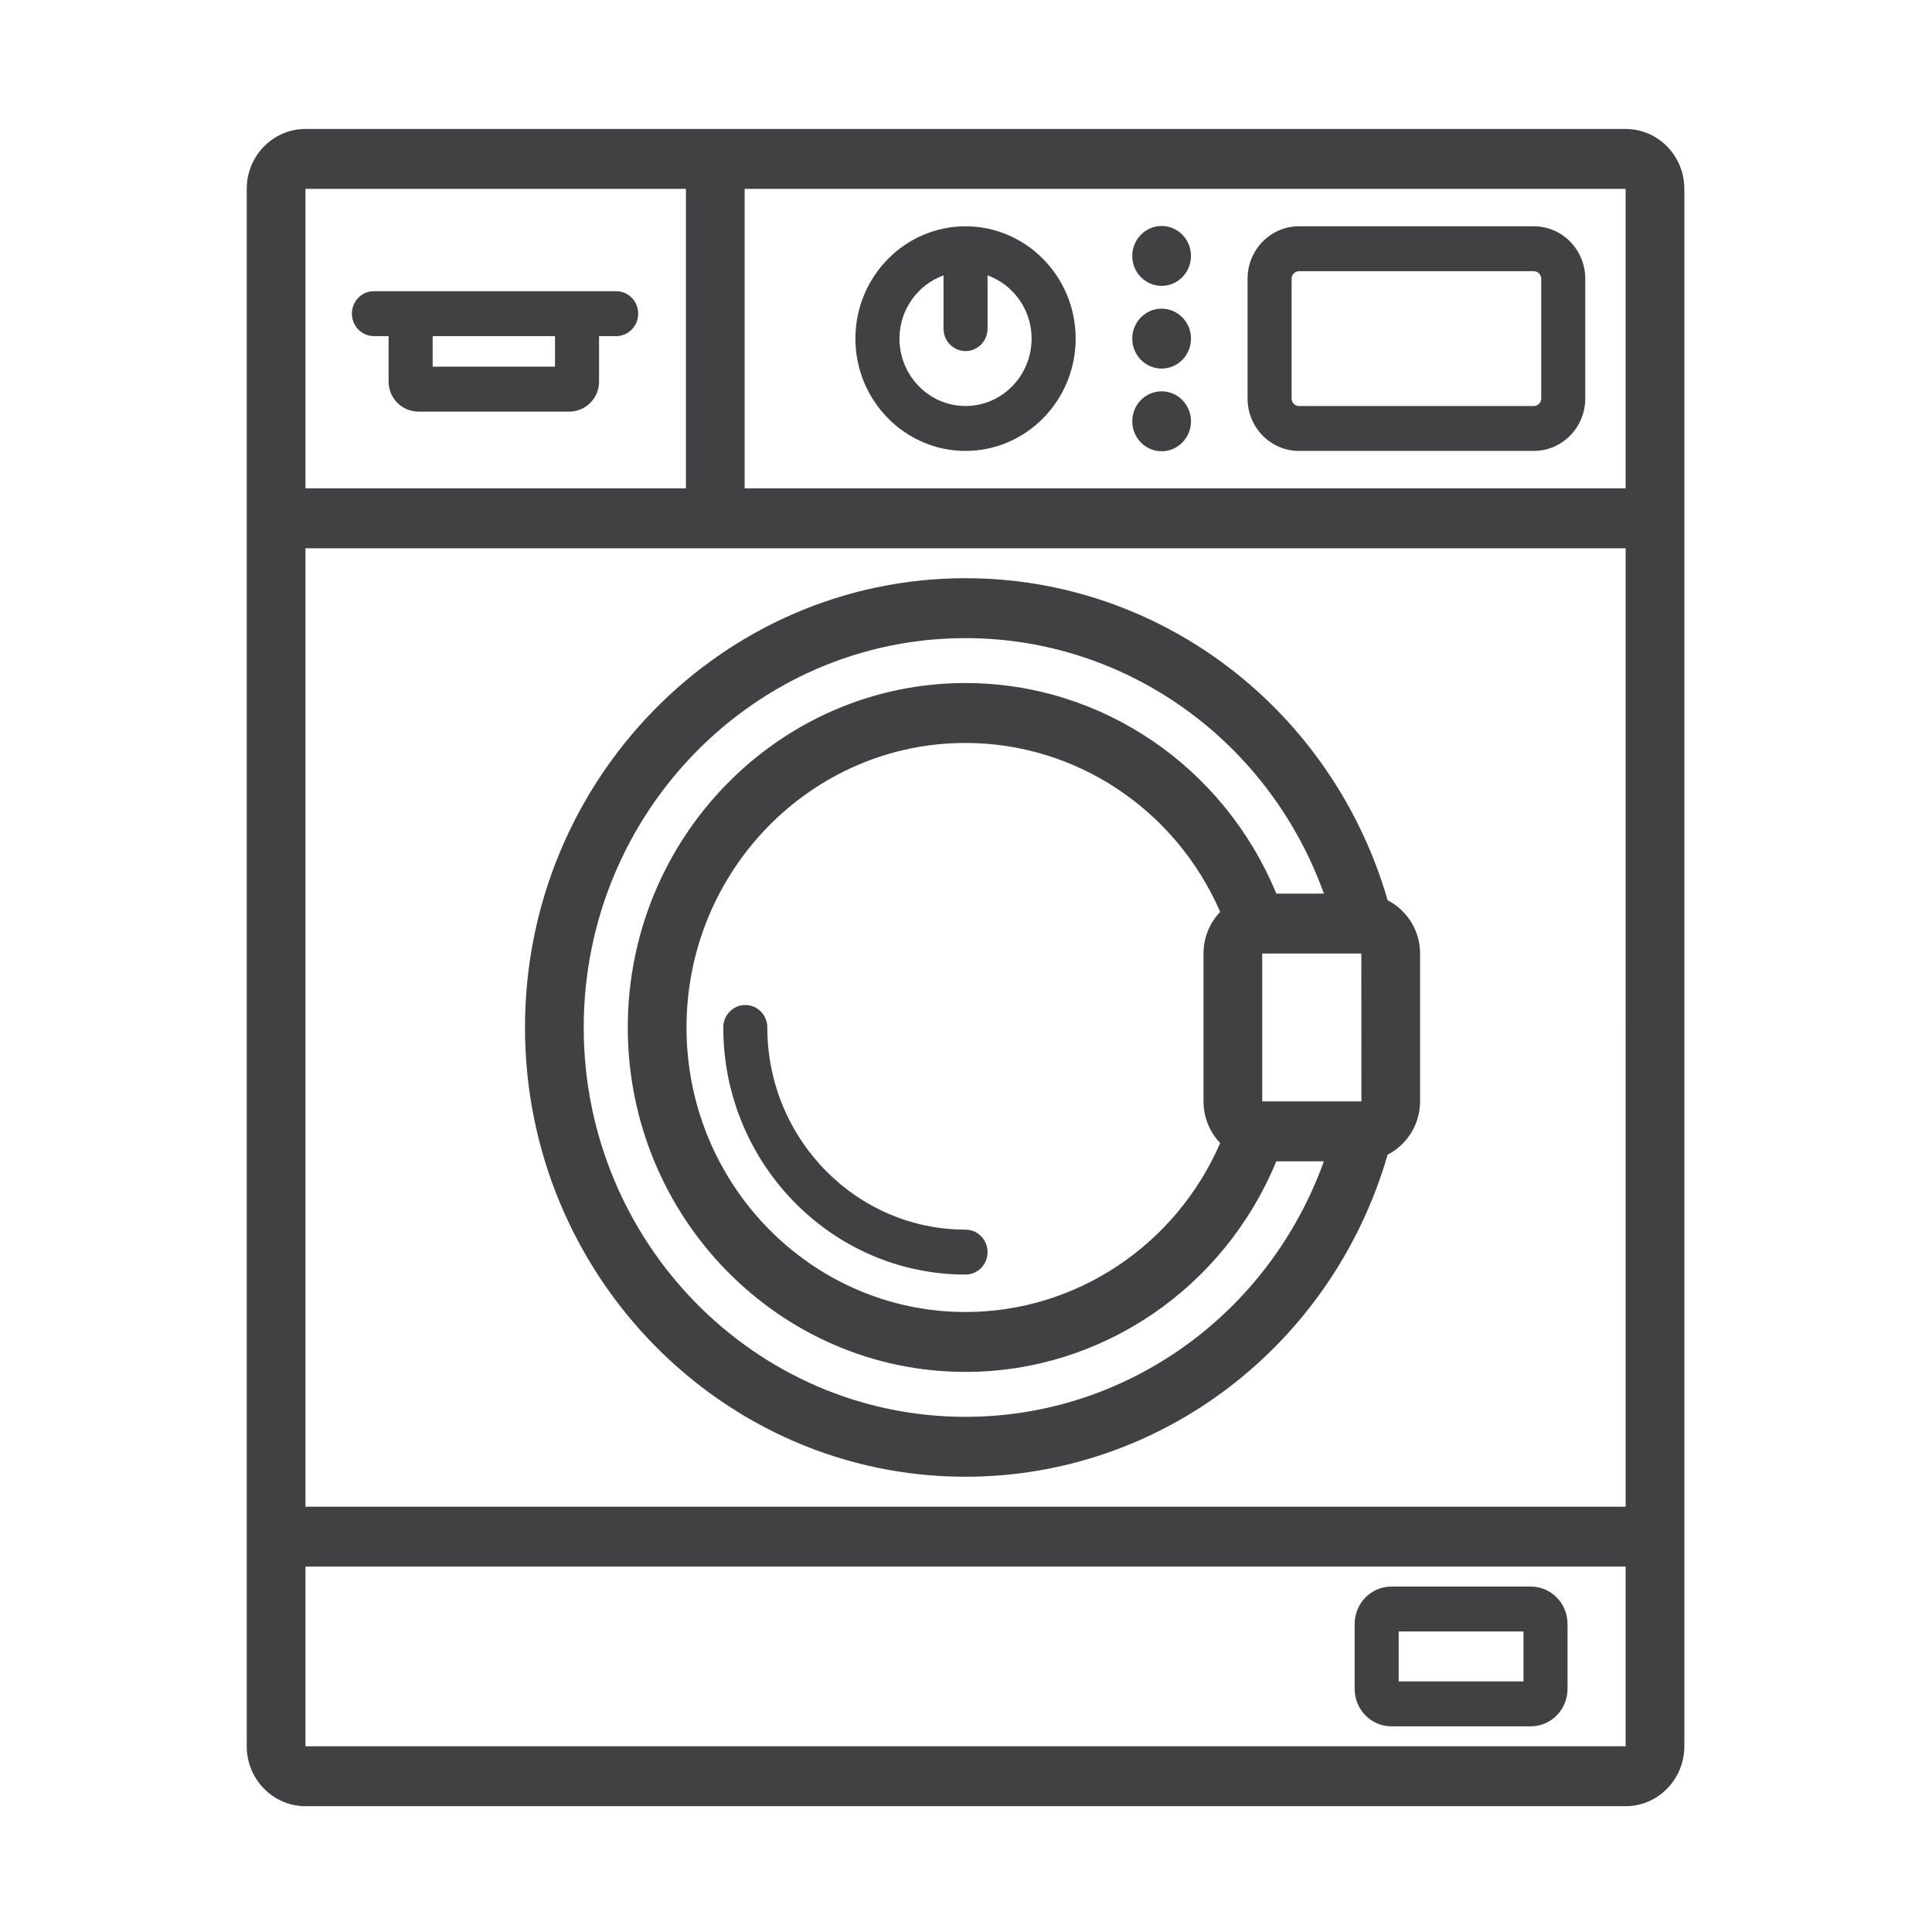
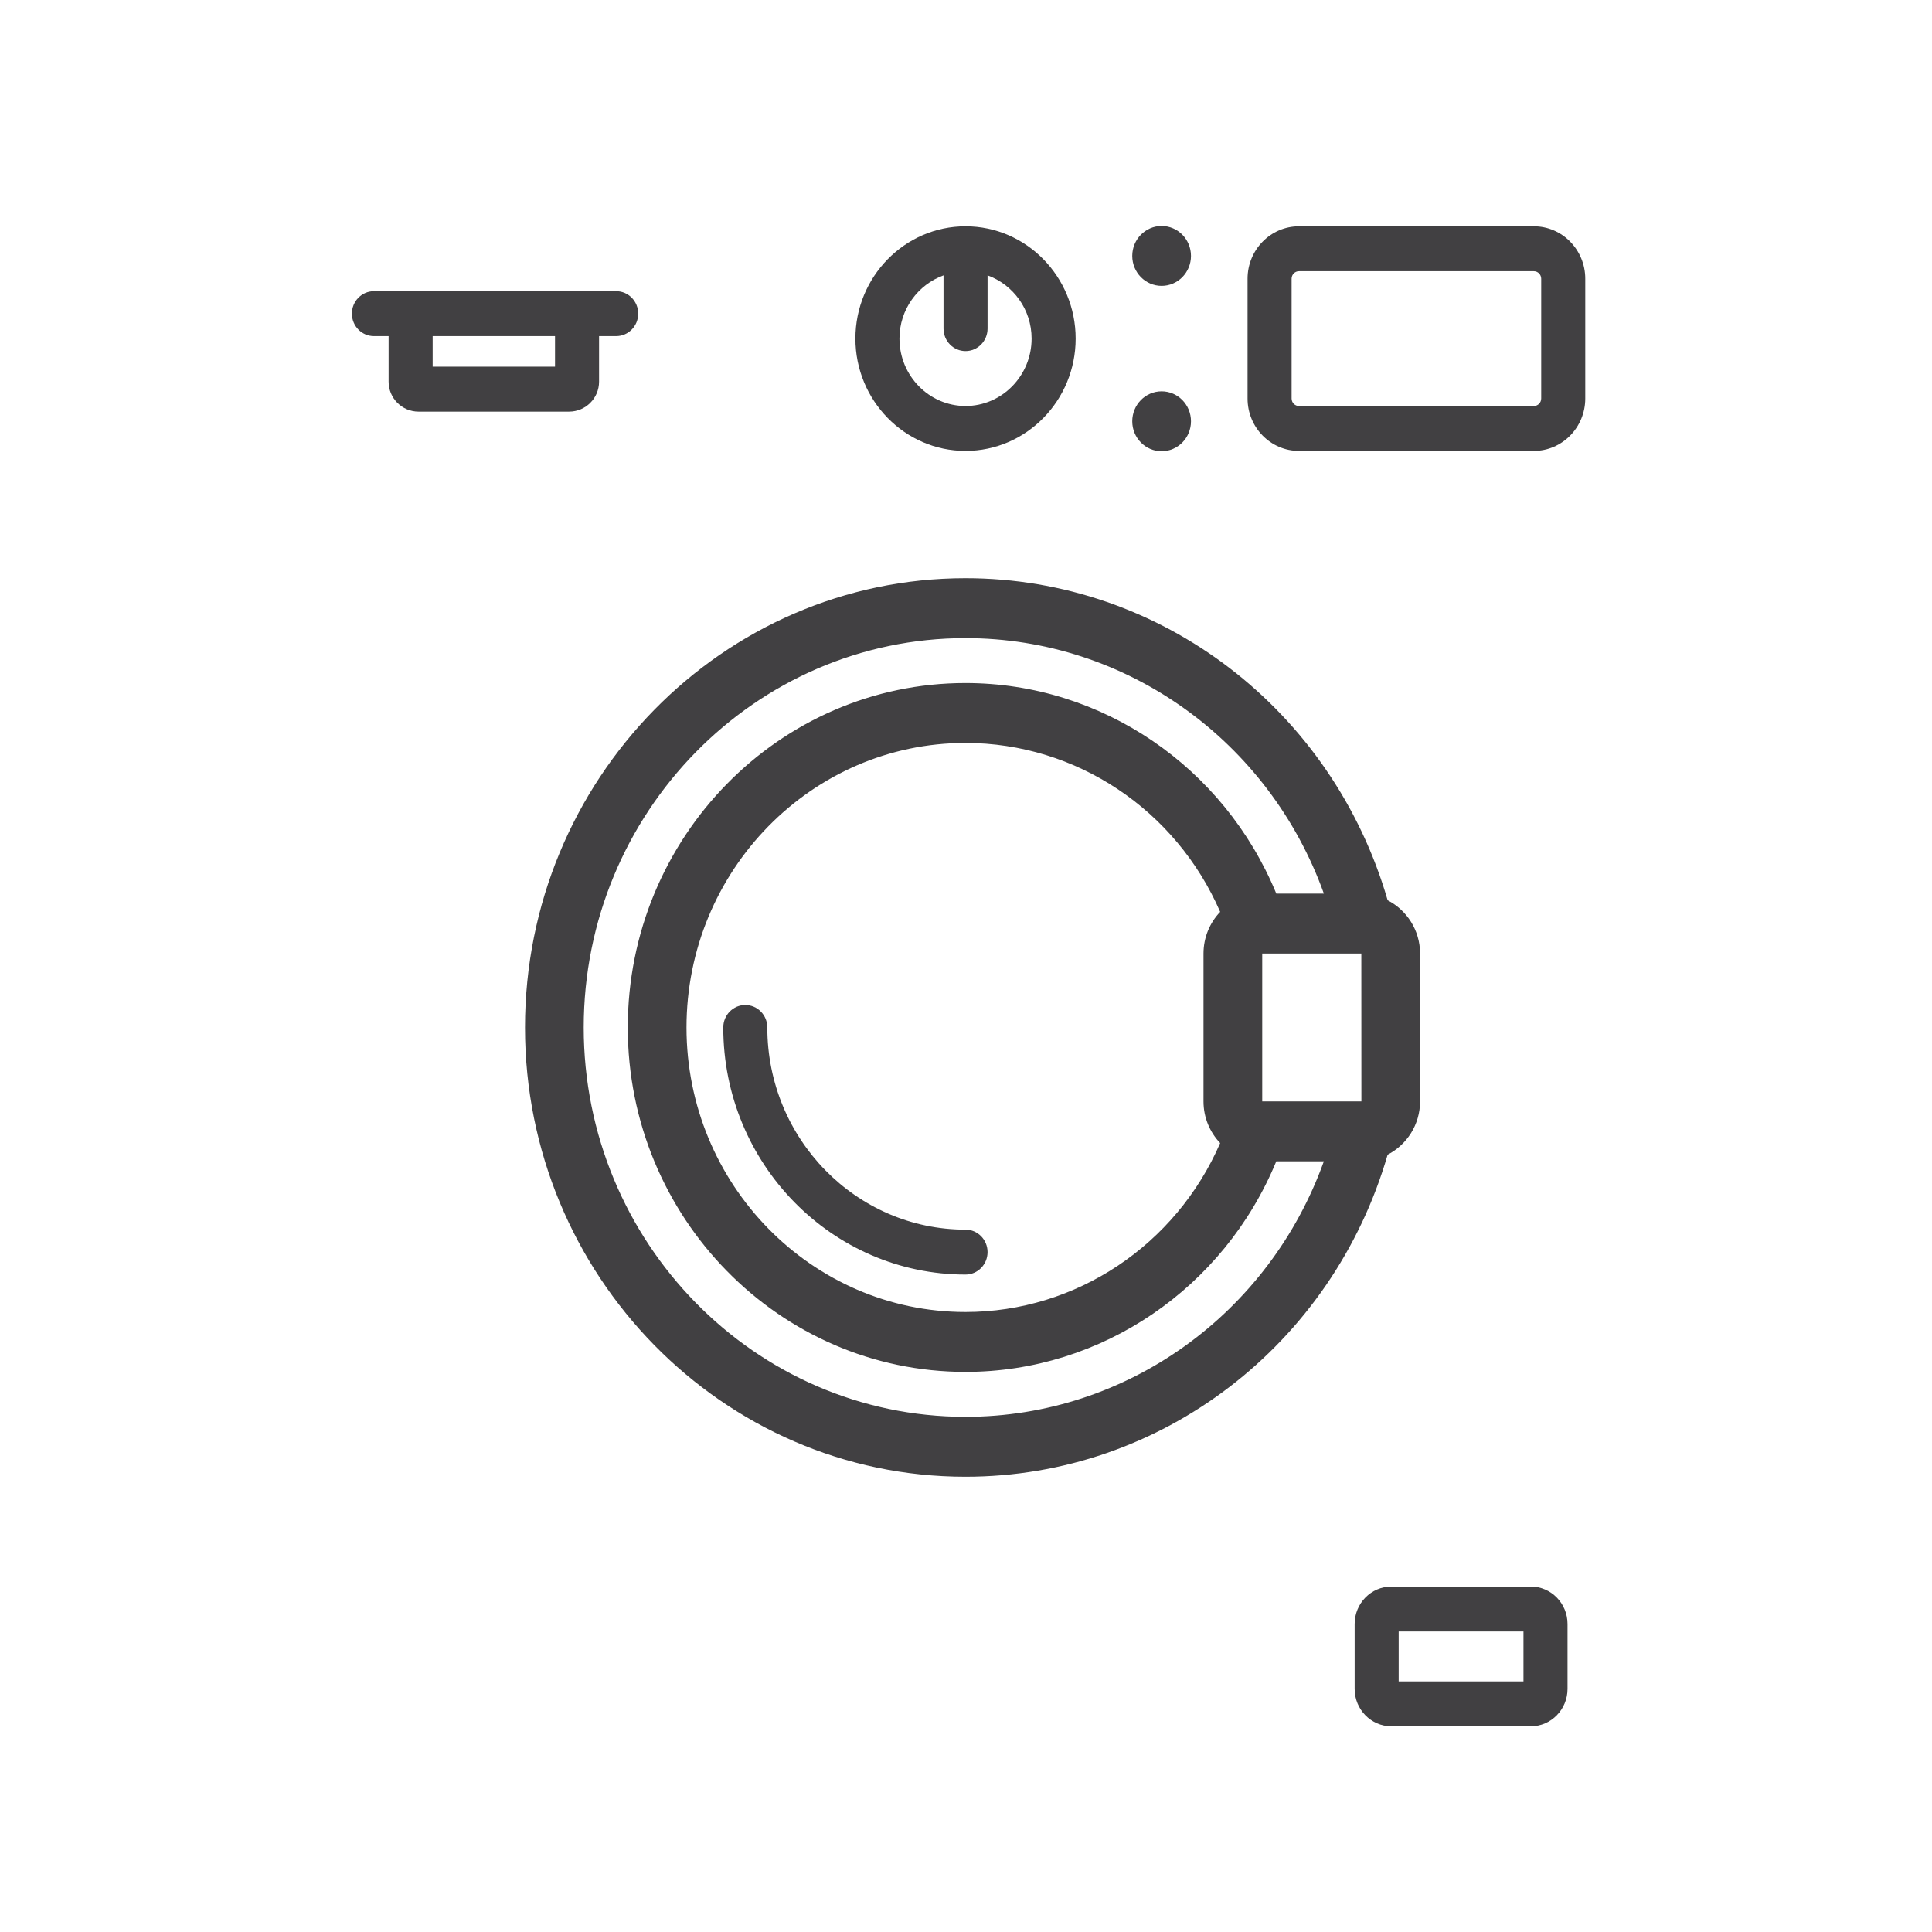
<svg xmlns="http://www.w3.org/2000/svg" version="1.1" id="Ebene_1" x="0px" y="0px" width="170.08px" height="170.08px" viewBox="0 0 170.08 170.08" enable-background="new 0 0 170.08 170.08" xml:space="preserve">
  <g>
-     <path fill="none" d="M26.891,137.912v15.819h116.217v-15.819H26.891z M137.995,148.677c0,1.818-1.447,3.296-3.231,3.296h-12.279   c-1.782,0-3.231-1.478-3.231-3.296v-5.711c0-1.82,1.449-3.296,3.231-3.296h12.279c1.784,0,3.231,1.476,3.231,3.296V148.677z" />
    <rect x="38.088" y="29.589" fill="none" width="10.772" height="2.692" />
-     <path fill="none" d="M65.555,42.992h77.553V16.626H65.555V42.992z M109.826,24.536c0-2.544,2.028-4.614,4.523-4.614h20.682   c2.495,0,4.524,2.07,4.524,4.614v10.547c0,2.542-2.029,4.614-4.524,4.614H114.35c-2.495,0-4.523-2.071-4.523-4.614V24.536z    M102.261,19.894c1.427,0,2.585,1.18,2.585,2.636s-1.158,2.637-2.585,2.637c-1.429,0-2.585-1.181-2.585-2.637   S100.832,19.894,102.261,19.894z M102.261,27.172c1.427,0,2.585,1.179,2.585,2.637c0,1.455-1.158,2.637-2.585,2.637   c-1.429,0-2.585-1.182-2.585-2.637C99.676,28.352,100.832,27.172,102.261,27.172z M102.261,34.45c1.427,0,2.585,1.181,2.585,2.637   s-1.158,2.637-2.585,2.637c-1.429,0-2.585-1.181-2.585-2.637S100.832,34.45,102.261,34.45z M84.999,19.922   c5.346,0,9.694,4.434,9.694,9.887c0,5.452-4.349,9.887-9.694,9.887c-5.344,0-9.694-4.435-9.694-9.887   C75.305,24.355,79.655,19.922,84.999,19.922z" />
    <path fill="none" d="M60.385,16.626H26.891v26.366h33.494V16.626z M54.245,29.589h-1.507v4.01c0,1.456-1.181,2.637-2.637,2.637   H36.847c-1.456,0-2.636-1.181-2.636-2.637v-4.01h-1.293c-1.071,0-1.938-0.886-1.938-1.978c0-1.093,0.868-1.978,1.938-1.978h1.293   h18.527h1.507c1.07,0,1.939,0.885,1.939,1.978C56.184,28.703,55.315,29.589,54.245,29.589z" />
    <rect x="123.13" y="143.625" fill="none" width="10.987" height="4.393" />
    <path fill="none" d="M84.999,35.742c3.206,0,5.816-2.663,5.816-5.933c0-2.575-1.624-4.75-3.877-5.568v4.688   c0,1.092-0.868,1.978-1.939,1.978c-1.07,0-1.938-0.886-1.938-1.978v-4.688c-2.252,0.818-3.878,2.993-3.878,5.568   C79.183,33.079,81.793,35.742,84.999,35.742z" />
    <path fill="none" d="M114.35,35.742h20.682c0.355,0,0.646-0.296,0.646-0.659V24.536c0-0.363-0.291-0.659-0.646-0.659H114.35   c-0.357,0-0.646,0.296-0.646,0.659v10.547C113.704,35.445,113.992,35.742,114.35,35.742z" />
    <path fill="none" d="M26.891,132.639h116.222l-0.002-84.373H26.891V132.639z M84.994,50.902c17.246,0,32.304,11.593,37.165,28.352   c1.685,0.871,2.854,2.634,2.854,4.688v13.018c0,2.055-1.169,3.82-2.854,4.691c-4.861,16.757-19.919,28.352-37.165,28.352   c-21.383,0-38.777-17.743-38.777-39.55C46.217,68.645,63.611,50.902,84.994,50.902z" />
    <path fill="none" d="M84.994,124.729c14.224,0,26.742-9.097,31.552-22.496h-4.188c-4.602,11.164-15.359,18.541-27.363,18.541   c-16.392,0-29.729-13.603-29.729-30.321c0-16.72,13.338-30.322,29.729-30.322c12.004,0,22.762,7.377,27.363,18.538h4.188   c-4.81-13.396-17.328-22.492-31.552-22.492c-18.53,0-33.607,15.374-33.607,34.276C51.387,109.354,66.464,124.729,84.994,124.729z" />
    <polygon fill="none" points="119.842,83.941 111.118,83.941 111.118,96.959 119.848,96.959  " />
    <path fill="none" d="M107.416,80.275c-3.896-8.973-12.663-14.871-22.422-14.871c-13.541,0-24.559,11.237-24.559,25.048   S71.453,115.5,84.994,115.5c9.759,0,18.526-5.898,22.422-14.872c-0.906-0.95-1.468-2.243-1.468-3.669V83.941   C105.948,82.516,106.51,81.225,107.416,80.275z M84.999,112.204c-11.759,0-21.327-9.759-21.327-21.752   c0-1.095,0.869-1.978,1.938-1.978c1.07,0,1.939,0.883,1.939,1.978c0,9.812,7.829,17.797,17.45,17.797   c1.071,0,1.939,0.884,1.939,1.978C86.938,111.318,86.07,112.204,84.999,112.204z" />
-     <path fill="#414042" d="M143.108,11.353H26.891c-2.85,0-5.17,2.365-5.17,5.273v31.64v84.373v21.093c0,2.907,2.32,5.273,5.17,5.273   h116.217c2.853,0,5.17-2.366,5.17-5.273v-21.093V48.266v-31.64C148.278,13.718,145.961,11.353,143.108,11.353z M143.108,16.626   v26.366H65.555V16.626H143.108z M26.891,16.626h33.494v26.366H26.891V16.626z M26.891,153.731v-15.819h116.217v15.819H26.891z    M143.113,132.639H26.891V48.266h116.22L143.113,132.639z" />
    <path fill="#414042" d="M84.994,130.002c17.246,0,32.304-11.595,37.165-28.352c1.685-0.871,2.854-2.637,2.854-4.691V83.941   c0-2.053-1.169-3.817-2.854-4.688c-4.861-16.758-19.919-28.352-37.165-28.352c-21.383,0-38.777,17.742-38.777,39.55   C46.217,112.259,63.611,130.002,84.994,130.002z M107.416,100.628c-3.896,8.974-12.663,14.872-22.422,14.872   c-13.541,0-24.559-11.236-24.559-25.048s11.018-25.048,24.559-25.048c9.759,0,18.526,5.898,22.422,14.871   c-0.906,0.95-1.468,2.241-1.468,3.667v13.018C105.948,98.385,106.51,99.678,107.416,100.628z M111.118,96.959V83.941h8.724   l0.006,13.018H111.118z M84.994,56.176c14.224,0,26.742,9.097,31.552,22.492h-4.188C107.756,67.507,96.998,60.13,84.994,60.13   c-16.392,0-29.729,13.602-29.729,30.322c0,16.719,13.338,30.321,29.729,30.321c12.004,0,22.762-7.377,27.363-18.541h4.188   c-4.81,13.399-17.328,22.496-31.552,22.496c-18.53,0-33.607-15.375-33.607-34.276C51.387,71.55,66.464,56.176,84.994,56.176z" />
    <path fill="#414042" d="M84.999,108.249c-9.621,0-17.45-7.984-17.45-17.797c0-1.095-0.869-1.978-1.939-1.978   c-1.07,0-1.938,0.883-1.938,1.978c0,11.993,9.568,21.752,21.327,21.752c1.071,0,1.939-0.886,1.939-1.978   C86.938,109.133,86.07,108.249,84.999,108.249z" />
    <path fill="#414042" d="M134.764,139.67h-12.279c-1.782,0-3.231,1.476-3.231,3.296v5.711c0,1.818,1.449,3.296,3.231,3.296h12.279   c1.784,0,3.231-1.478,3.231-3.296v-5.711C137.995,141.146,136.548,139.67,134.764,139.67z M134.117,148.018H123.13v-4.393h10.987   V148.018z" />
    <path fill="#414042" d="M54.245,25.634h-1.507H34.21h-1.293c-1.071,0-1.938,0.885-1.938,1.978c0,1.092,0.868,1.978,1.938,1.978   h1.293v4.01c0,1.456,1.18,2.637,2.636,2.637h13.254c1.456,0,2.637-1.181,2.637-2.637v-4.01h1.507c1.07,0,1.939-0.886,1.939-1.978   C56.184,26.519,55.315,25.634,54.245,25.634z M48.86,32.281H38.088v-2.692H48.86V32.281z" />
    <path fill="#414042" d="M114.35,39.696h20.682c2.495,0,4.524-2.071,4.524-4.614V24.536c0-2.544-2.029-4.614-4.524-4.614H114.35   c-2.495,0-4.523,2.07-4.523,4.614v10.547C109.826,37.625,111.854,39.696,114.35,39.696z M113.704,24.536   c0-0.363,0.288-0.659,0.646-0.659h20.682c0.355,0,0.646,0.296,0.646,0.659v10.547c0,0.363-0.291,0.659-0.646,0.659H114.35   c-0.357,0-0.646-0.296-0.646-0.659V24.536z" />
    <path fill="#414042" d="M84.999,39.696c5.346,0,9.694-4.435,9.694-9.887c0-5.454-4.349-9.887-9.694-9.887   c-5.344,0-9.694,4.434-9.694,9.887C75.305,35.261,79.655,39.696,84.999,39.696z M83.061,24.241v4.688   c0,1.092,0.869,1.978,1.938,1.978c1.071,0,1.939-0.886,1.939-1.978v-4.688c2.253,0.818,3.877,2.993,3.877,5.568   c0,3.27-2.61,5.933-5.816,5.933c-3.206,0-5.816-2.663-5.816-5.933C79.183,27.234,80.809,25.06,83.061,24.241z" />
    <ellipse fill="#414042" cx="102.261" cy="22.53" rx="2.585" ry="2.636" />
-     <ellipse fill="#414042" cx="102.261" cy="29.809" rx="2.585" ry="2.637" />
    <ellipse fill="#414042" cx="102.261" cy="37.087" rx="2.585" ry="2.637" />
  </g>
</svg>